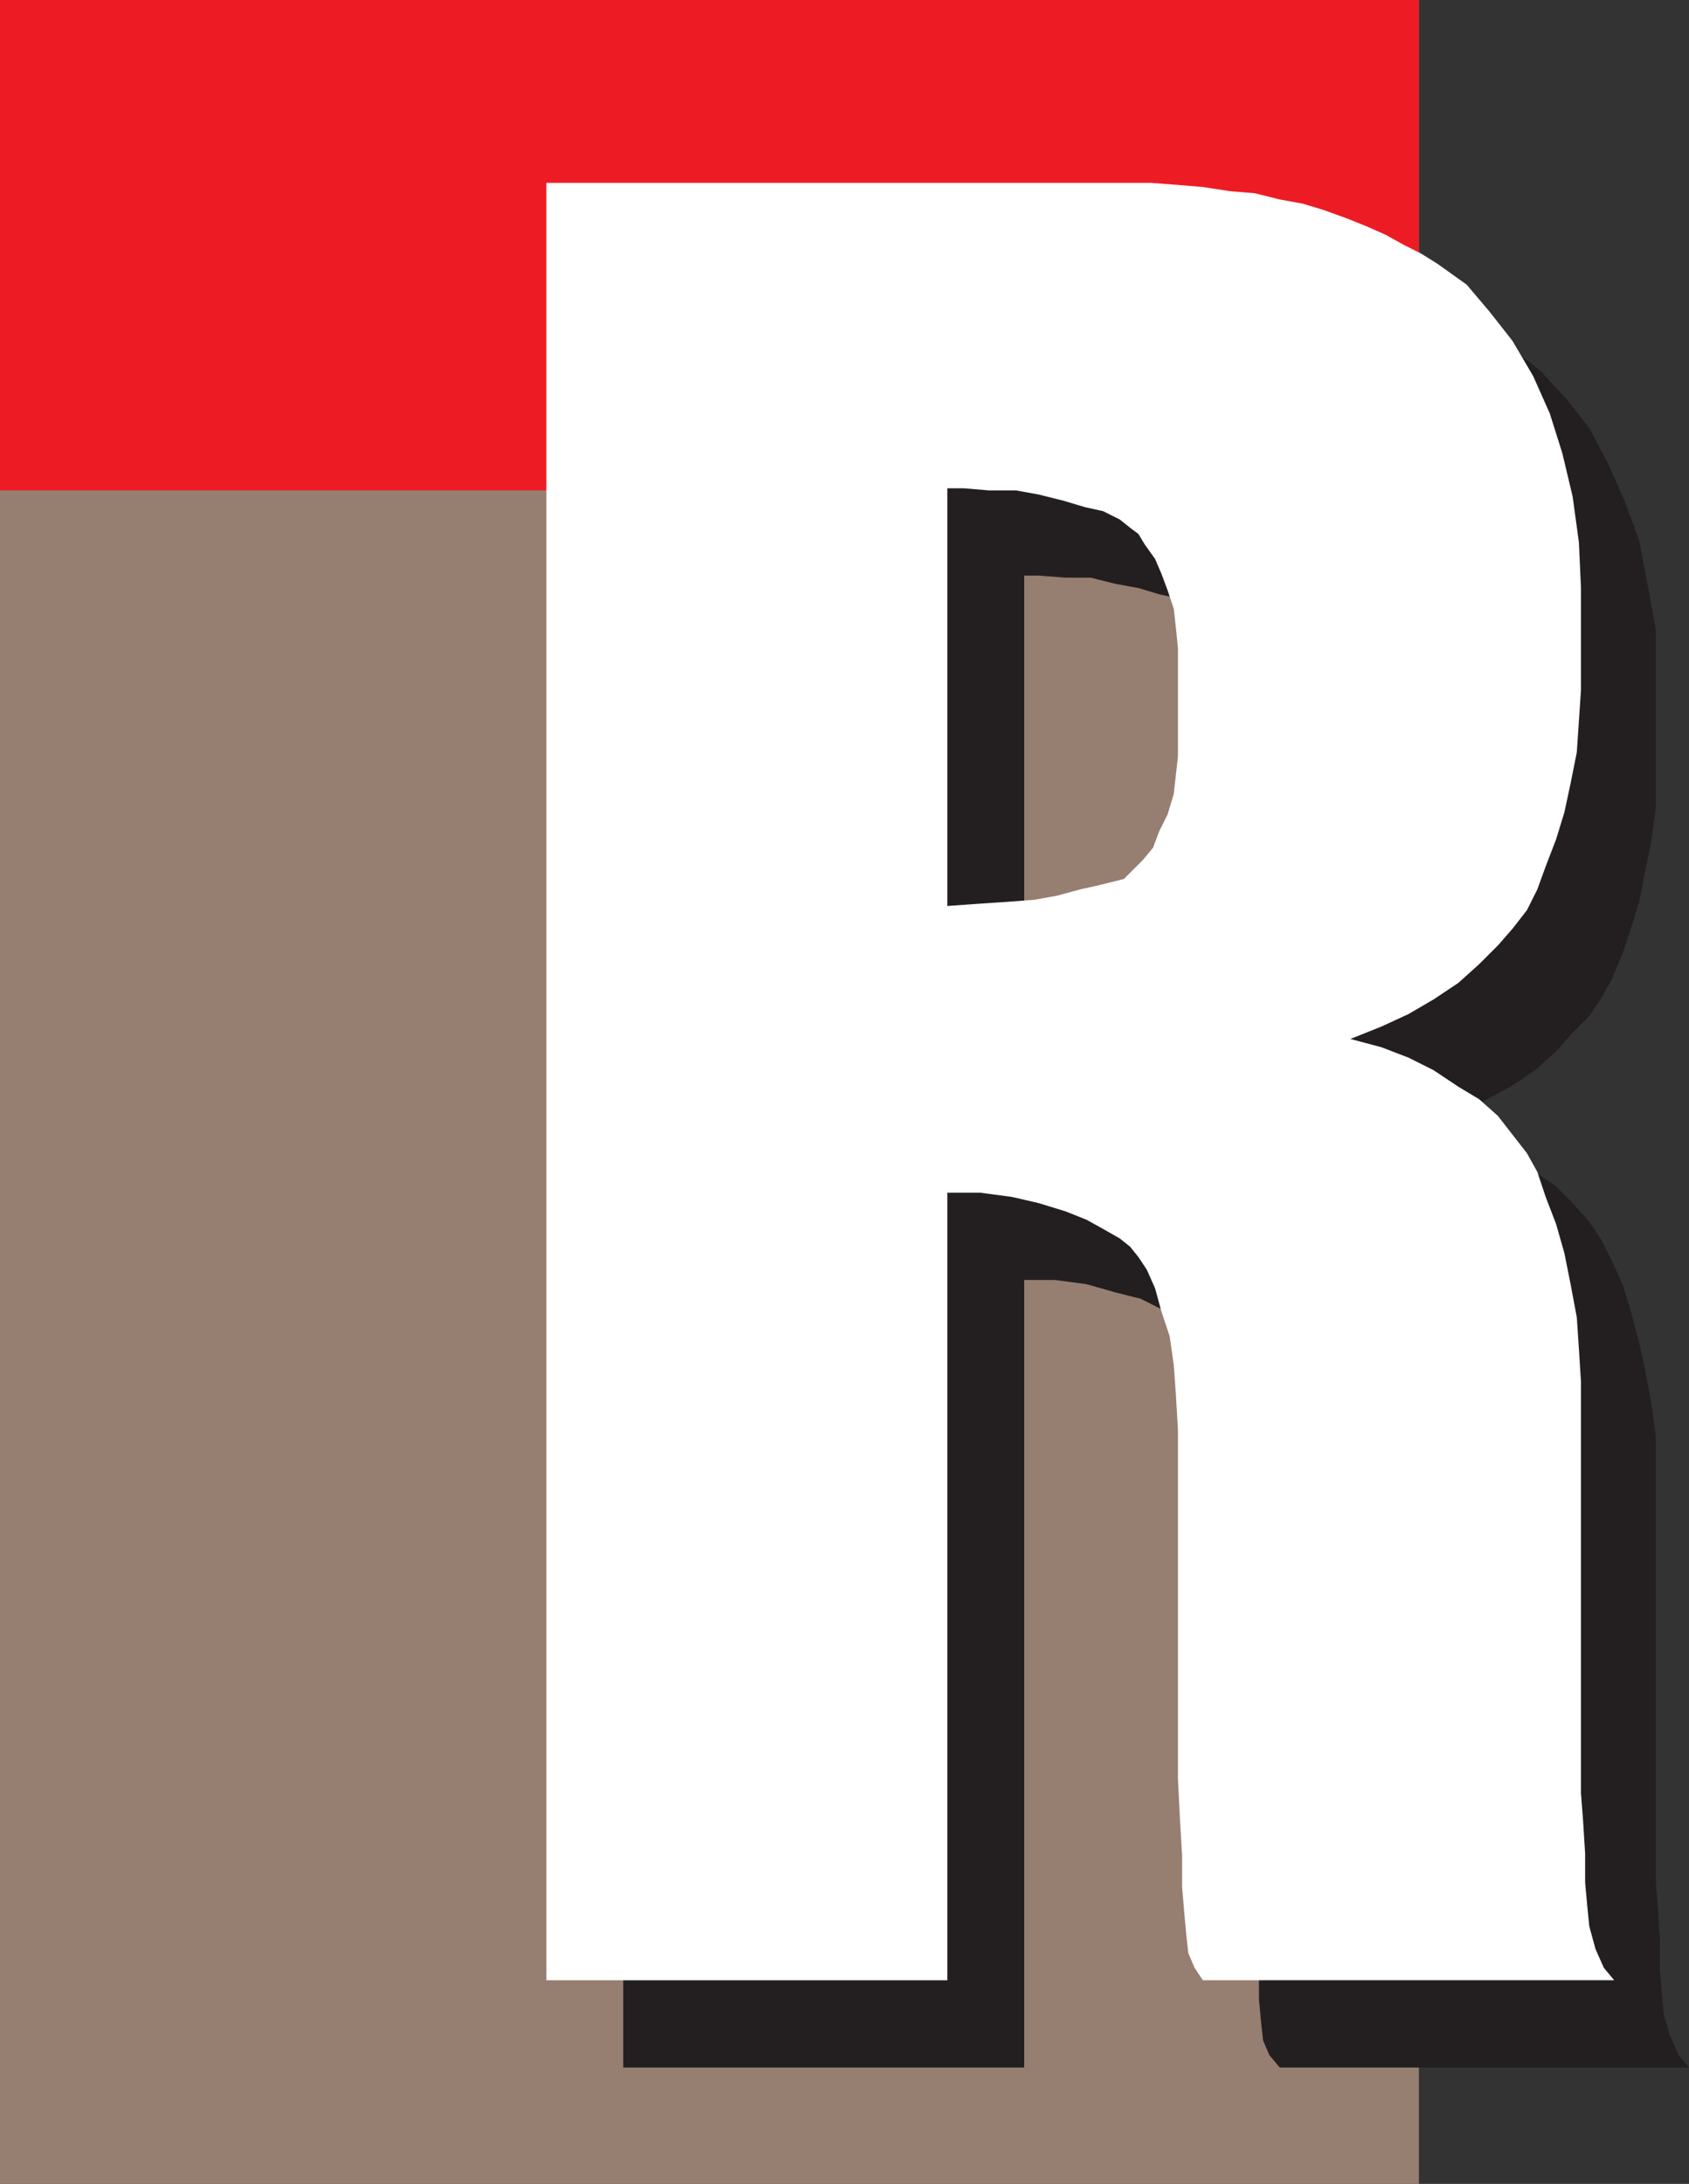
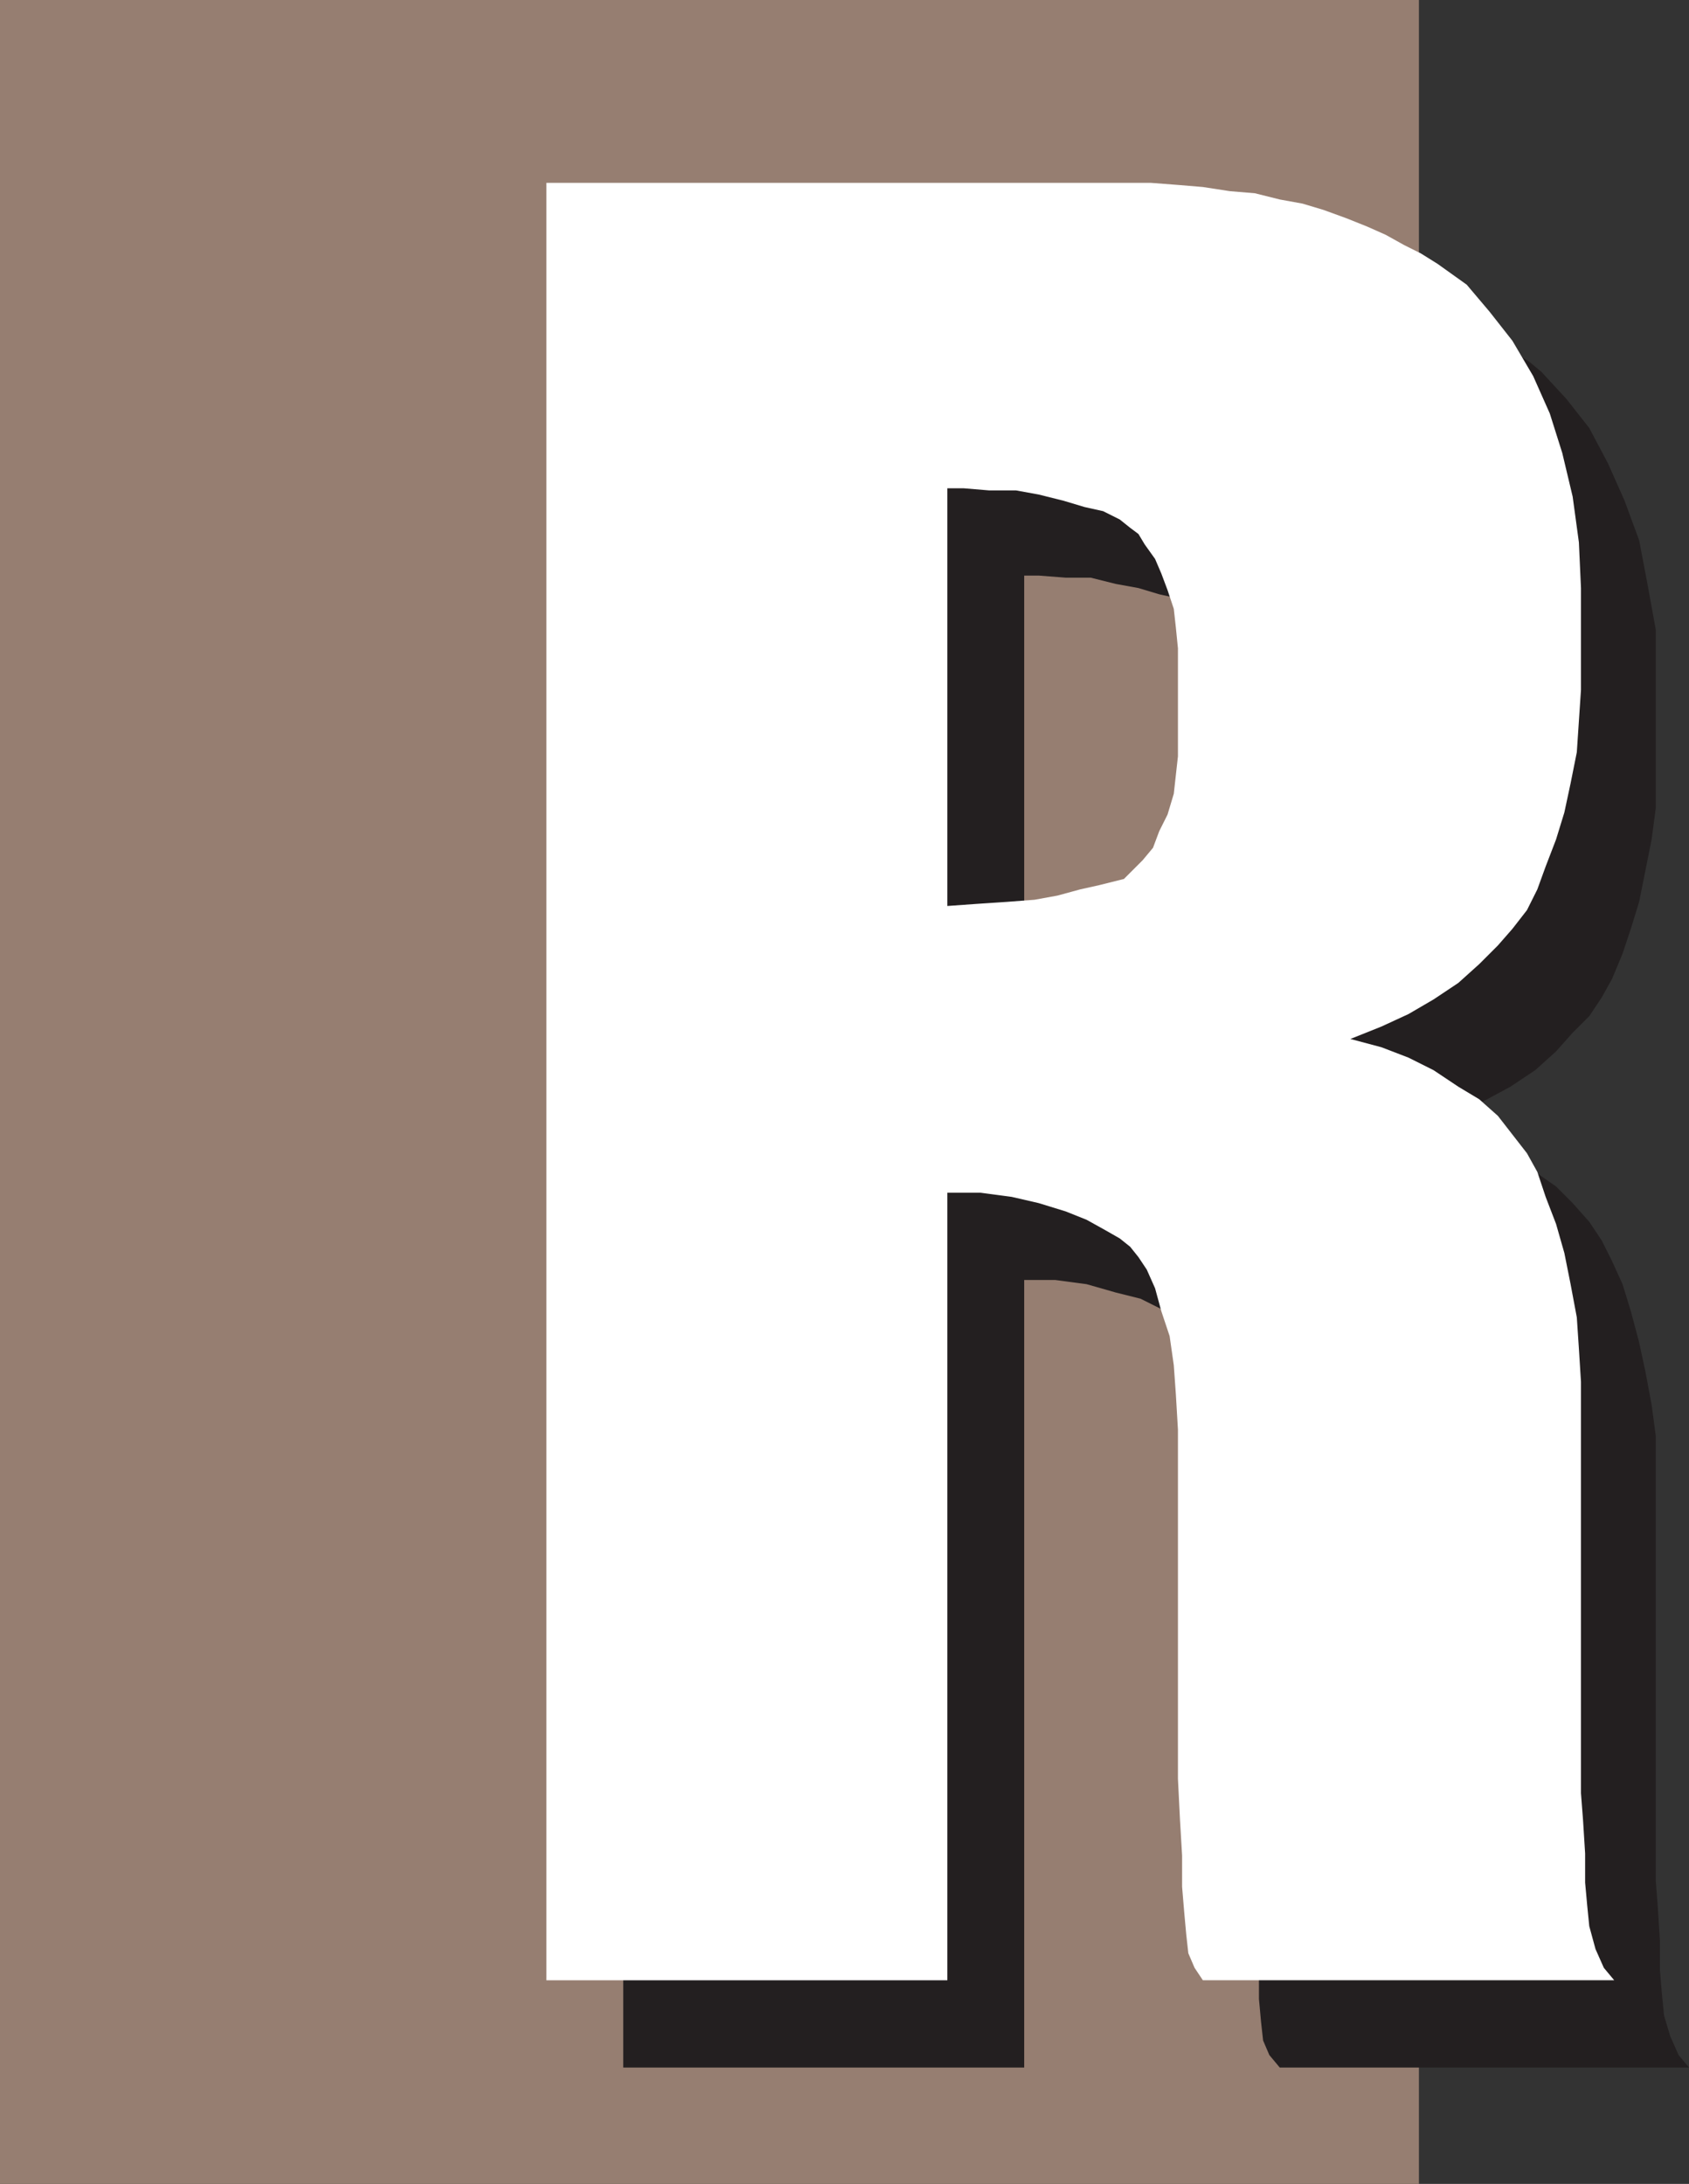
<svg xmlns="http://www.w3.org/2000/svg" width="609.75" height="788.25">
  <rect width="100%" height="100%" fill="#333333" stroke="none" />
  <path fill="#967e71" fill-rule="evenodd" d="M0 0h512.25v788.25H0V0" />
-   <path fill="#ed1c24" fill-rule="evenodd" d="M0 0h512.25v177H0V0" />
  <path fill="#231f20" fill-rule="evenodd" d="M369.75 462v284.25H225V97.5h217.5l9.75.75 9.75 1.5 9 .75 18 3 16.5 4.5 7.5 2.25 7.5 3 6.75 3L534 120l6 3 12 7.5 4.5 3.75 9 9.75 8.25 10.5 6.75 12.75 6 13.5 5.25 14.25 3 15.75 3 16.5v64.5l-1.5 11.25-4.5 22.5-3 9.75-3 9-3.75 9-3.75 6.75-4.5 6.75-6 6-6 6.75-7.5 6.75-9 6-9.75 5.25-9.75 3.75-10.5 5.25 10.5 3 9.75 3.75 9.75 4.5 9 5.25 7.5 5.25 6 6 6 6.75 4.5 6.75 3.75 7.5 3.75 8.25 3 9.75 3 11.25L594 495l2.25 12 1.5 11.25v160.5l.75 9.75.75 12V711l.75 9 .75 7.5L603 735l3 6.75 3.75 4.5H462l-3.75-4.5-2.25-5.25-.75-6.75-.75-8.25v-8.25l-.75-12-.75-12.75-.75-15v-138l-1.5-11.25-1.5-10.5-3-9-2.25-8.25-3-6-3-5.25-3-3.75-3.75-2.25-4.5-3.75-7.5-3-7.5-3.75-9-2.25-10.5-3L381 462h-11.25V359.25l10.5-.75 10.5-1.5 9.75-.75 16.5-3 7.5-2.25 5.25-1.5 3-.75 3.75-3 3.75-3.75 3-4.5 3-6 2.25-6 2.25-6.75 1.5-6.75v-53.25l-1.5-7.5-2.25-6-2.25-6.75-2.25-5.25-3.75-5.25-2.25-3.75-3-2.25-3.75-3-6-3-6.75-1.5-7.5-2.25-8.25-1.5-9-2.25h-9l-9.75-.75h-5.25V462" />
  <path fill="#fff" fill-rule="evenodd" d="M342 430.5v284.25H197.25V66H415.5l9.75.75 9 .75L444 69l9 .75 9 2.25 8.25 1.5 7.5 2.25 8.25 3 7.5 3 6.75 3L507 88.5l6 3 6 3.75 10.5 7.5 8.25 9.75L546 123l7.5 12.75 6 13.5 4.5 14.25 3.75 15.75 2.25 16.5.75 16.5V249l-1.5 22.5-2.25 11.25-2.25 10.5-3 9.75-3.75 9.75-3 8.25-3.75 7.5-5.25 6.75-5.25 6L534 348l-7.5 6.75-9 6-9 5.25-9.75 4.5-11.25 4.5 11.25 3 9.75 3.75 9 4.5 9 6 7.5 4.5 6.75 6 10.5 13.5L555 423l3 9 3.75 9.75 3 10.5L567 463.5l2.25 12 .75 11.25.75 12v148.5l.75 9.75.75 12v10.5l.75 8.25.75 7.5 2.25 8.25 3 6.75 3.75 4.5h-148.5l-3-4.5L429 705l-.75-6.75-.75-8.25-.75-9v-11.25L426 657l-.75-15V516l-.75-12.75-.75-10.5-1.5-10.5-3-9L417 465l-3-6.75-3-4.5-3-3.75-3.75-3-5.25-3-6.75-3.75-7.5-3-9.75-3-9.75-2.25-11.25-1.5h-12V327l10.5-.75 11.25-.75 9.75-.75 8.25-1.5L390 321l6.75-1.5 9-2.25 6.75-6.75 3.75-4.5 2.25-6 3-6 2.25-7.5 1.5-13.5v-39l-.75-7.5-.75-6.75-2.25-6.75-2.25-6-2.25-5.25-3.75-5.25-2.25-3.75-3-2.25-3.75-3-6-3-6.75-1.5-7.5-2.25-9-2.25-8.25-1.5H357l-9-.75h-6V430.5" />
</svg>